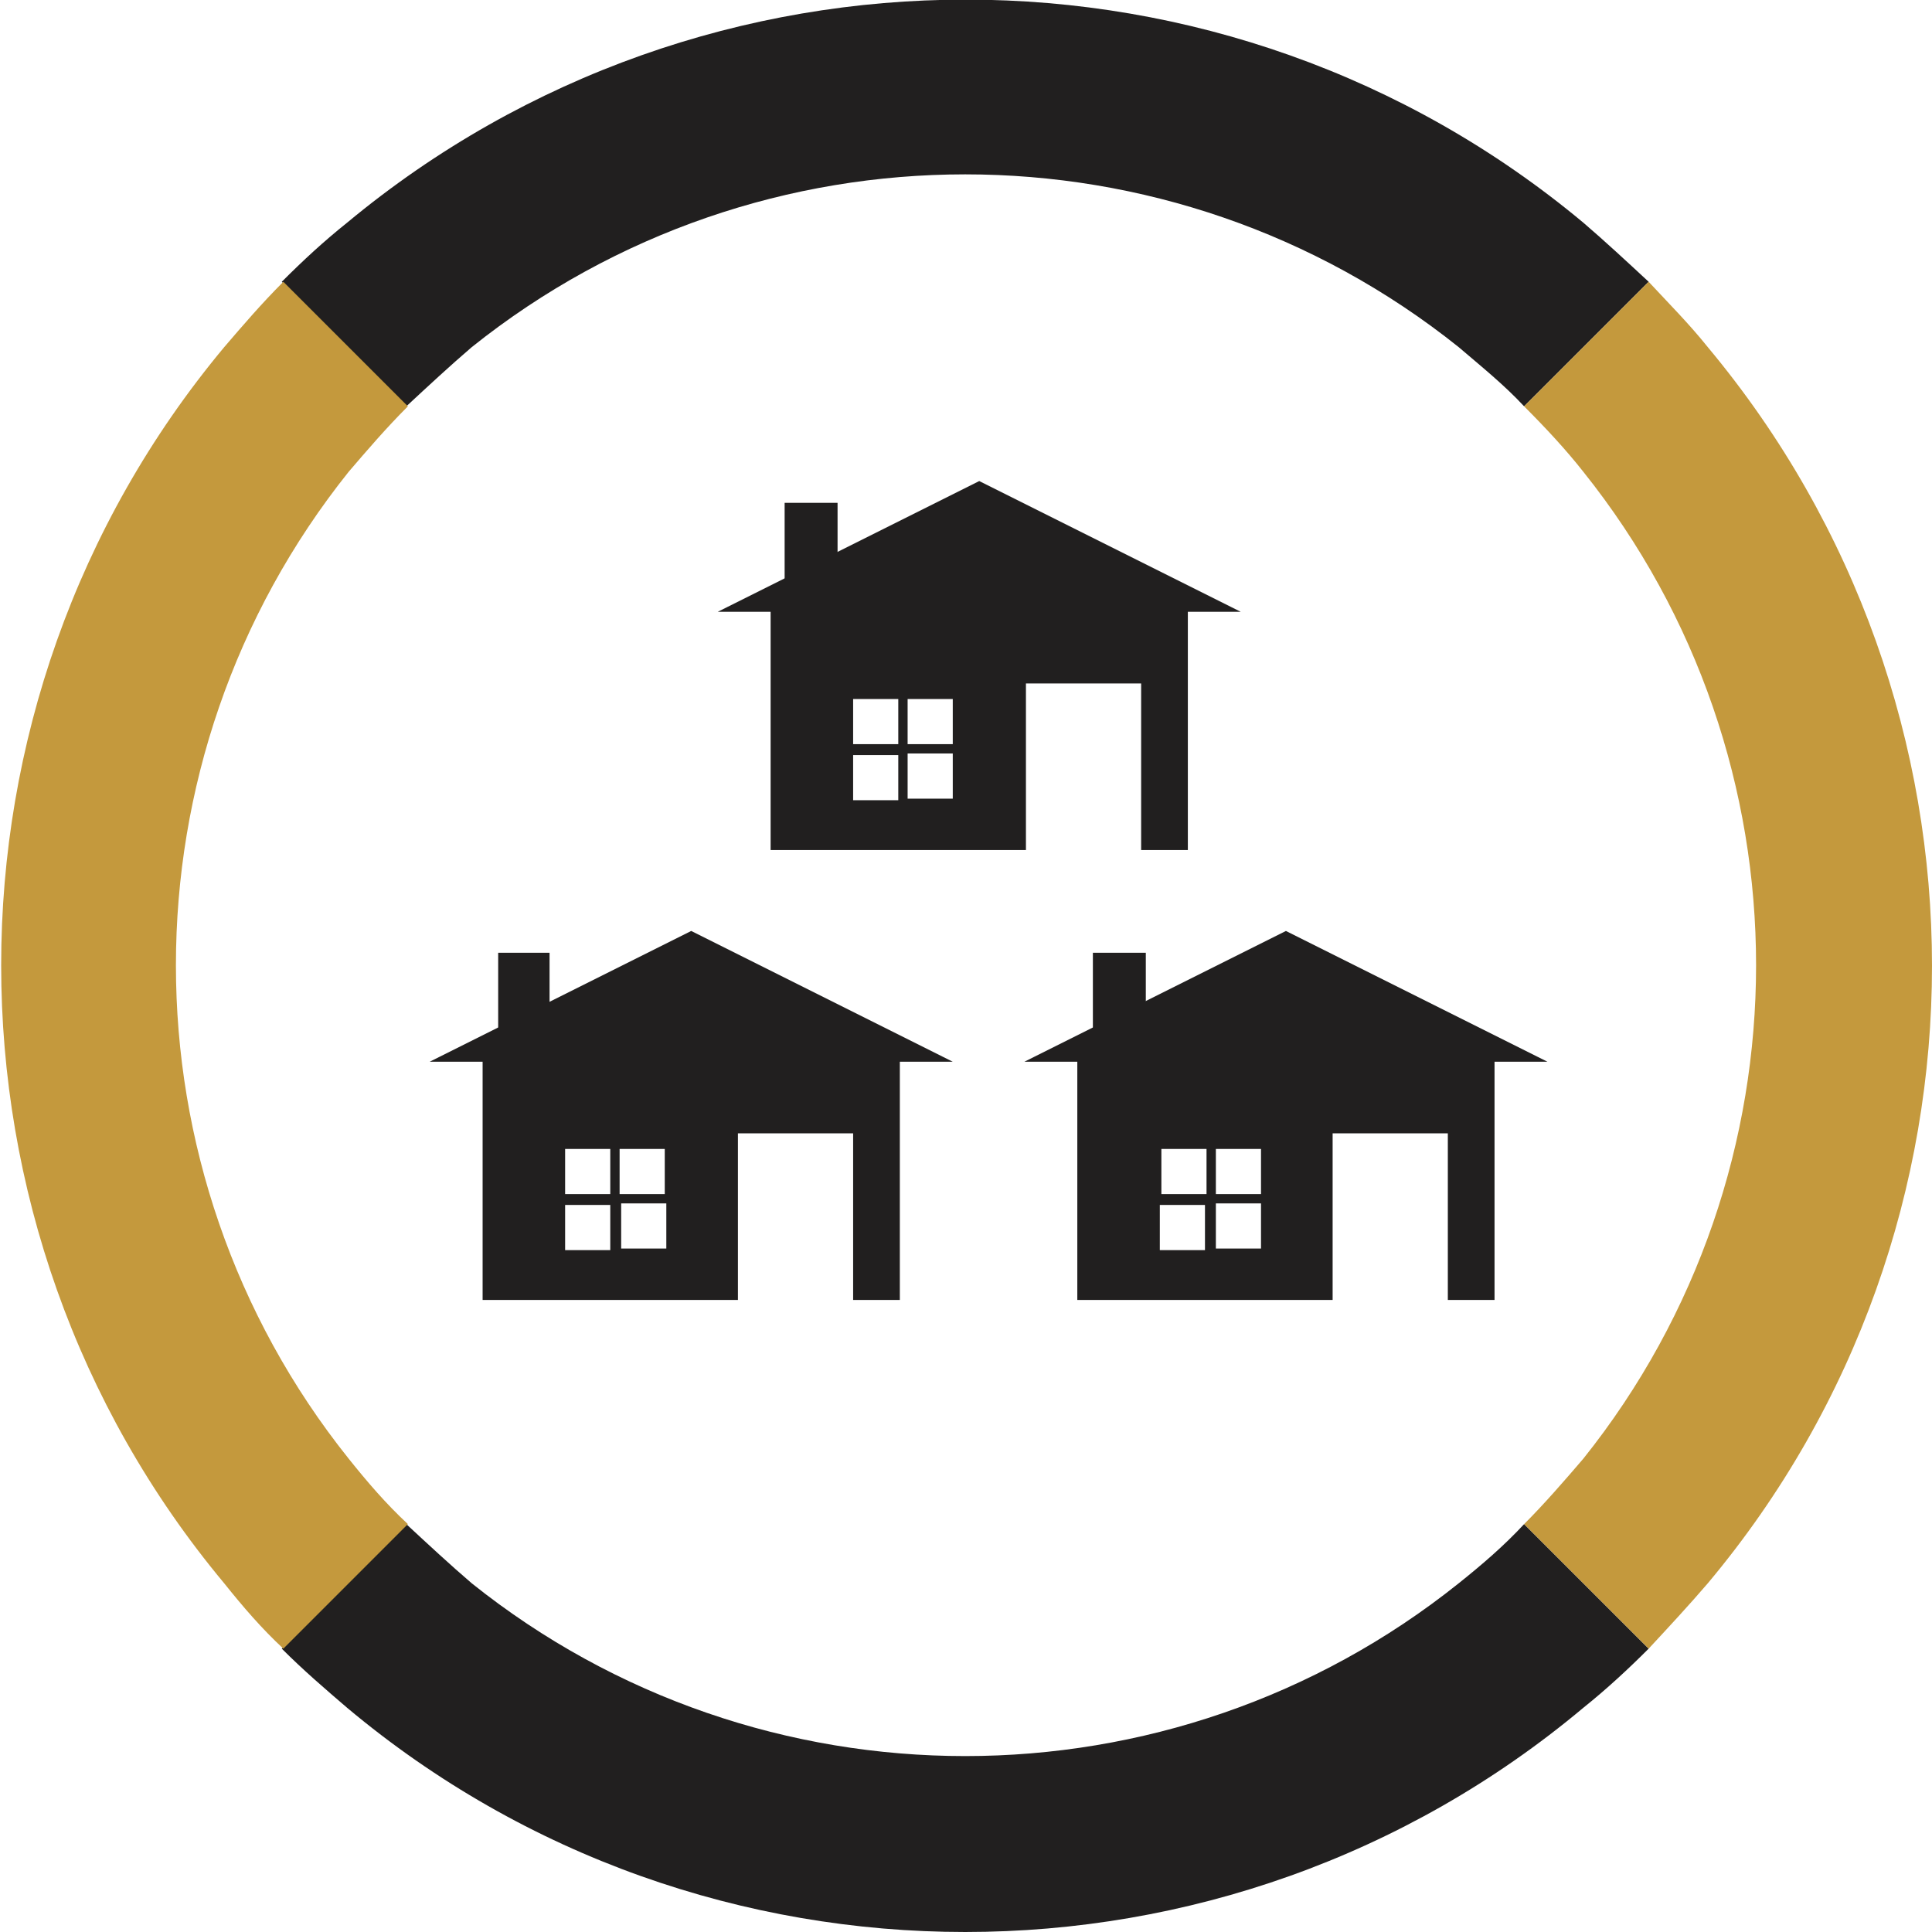
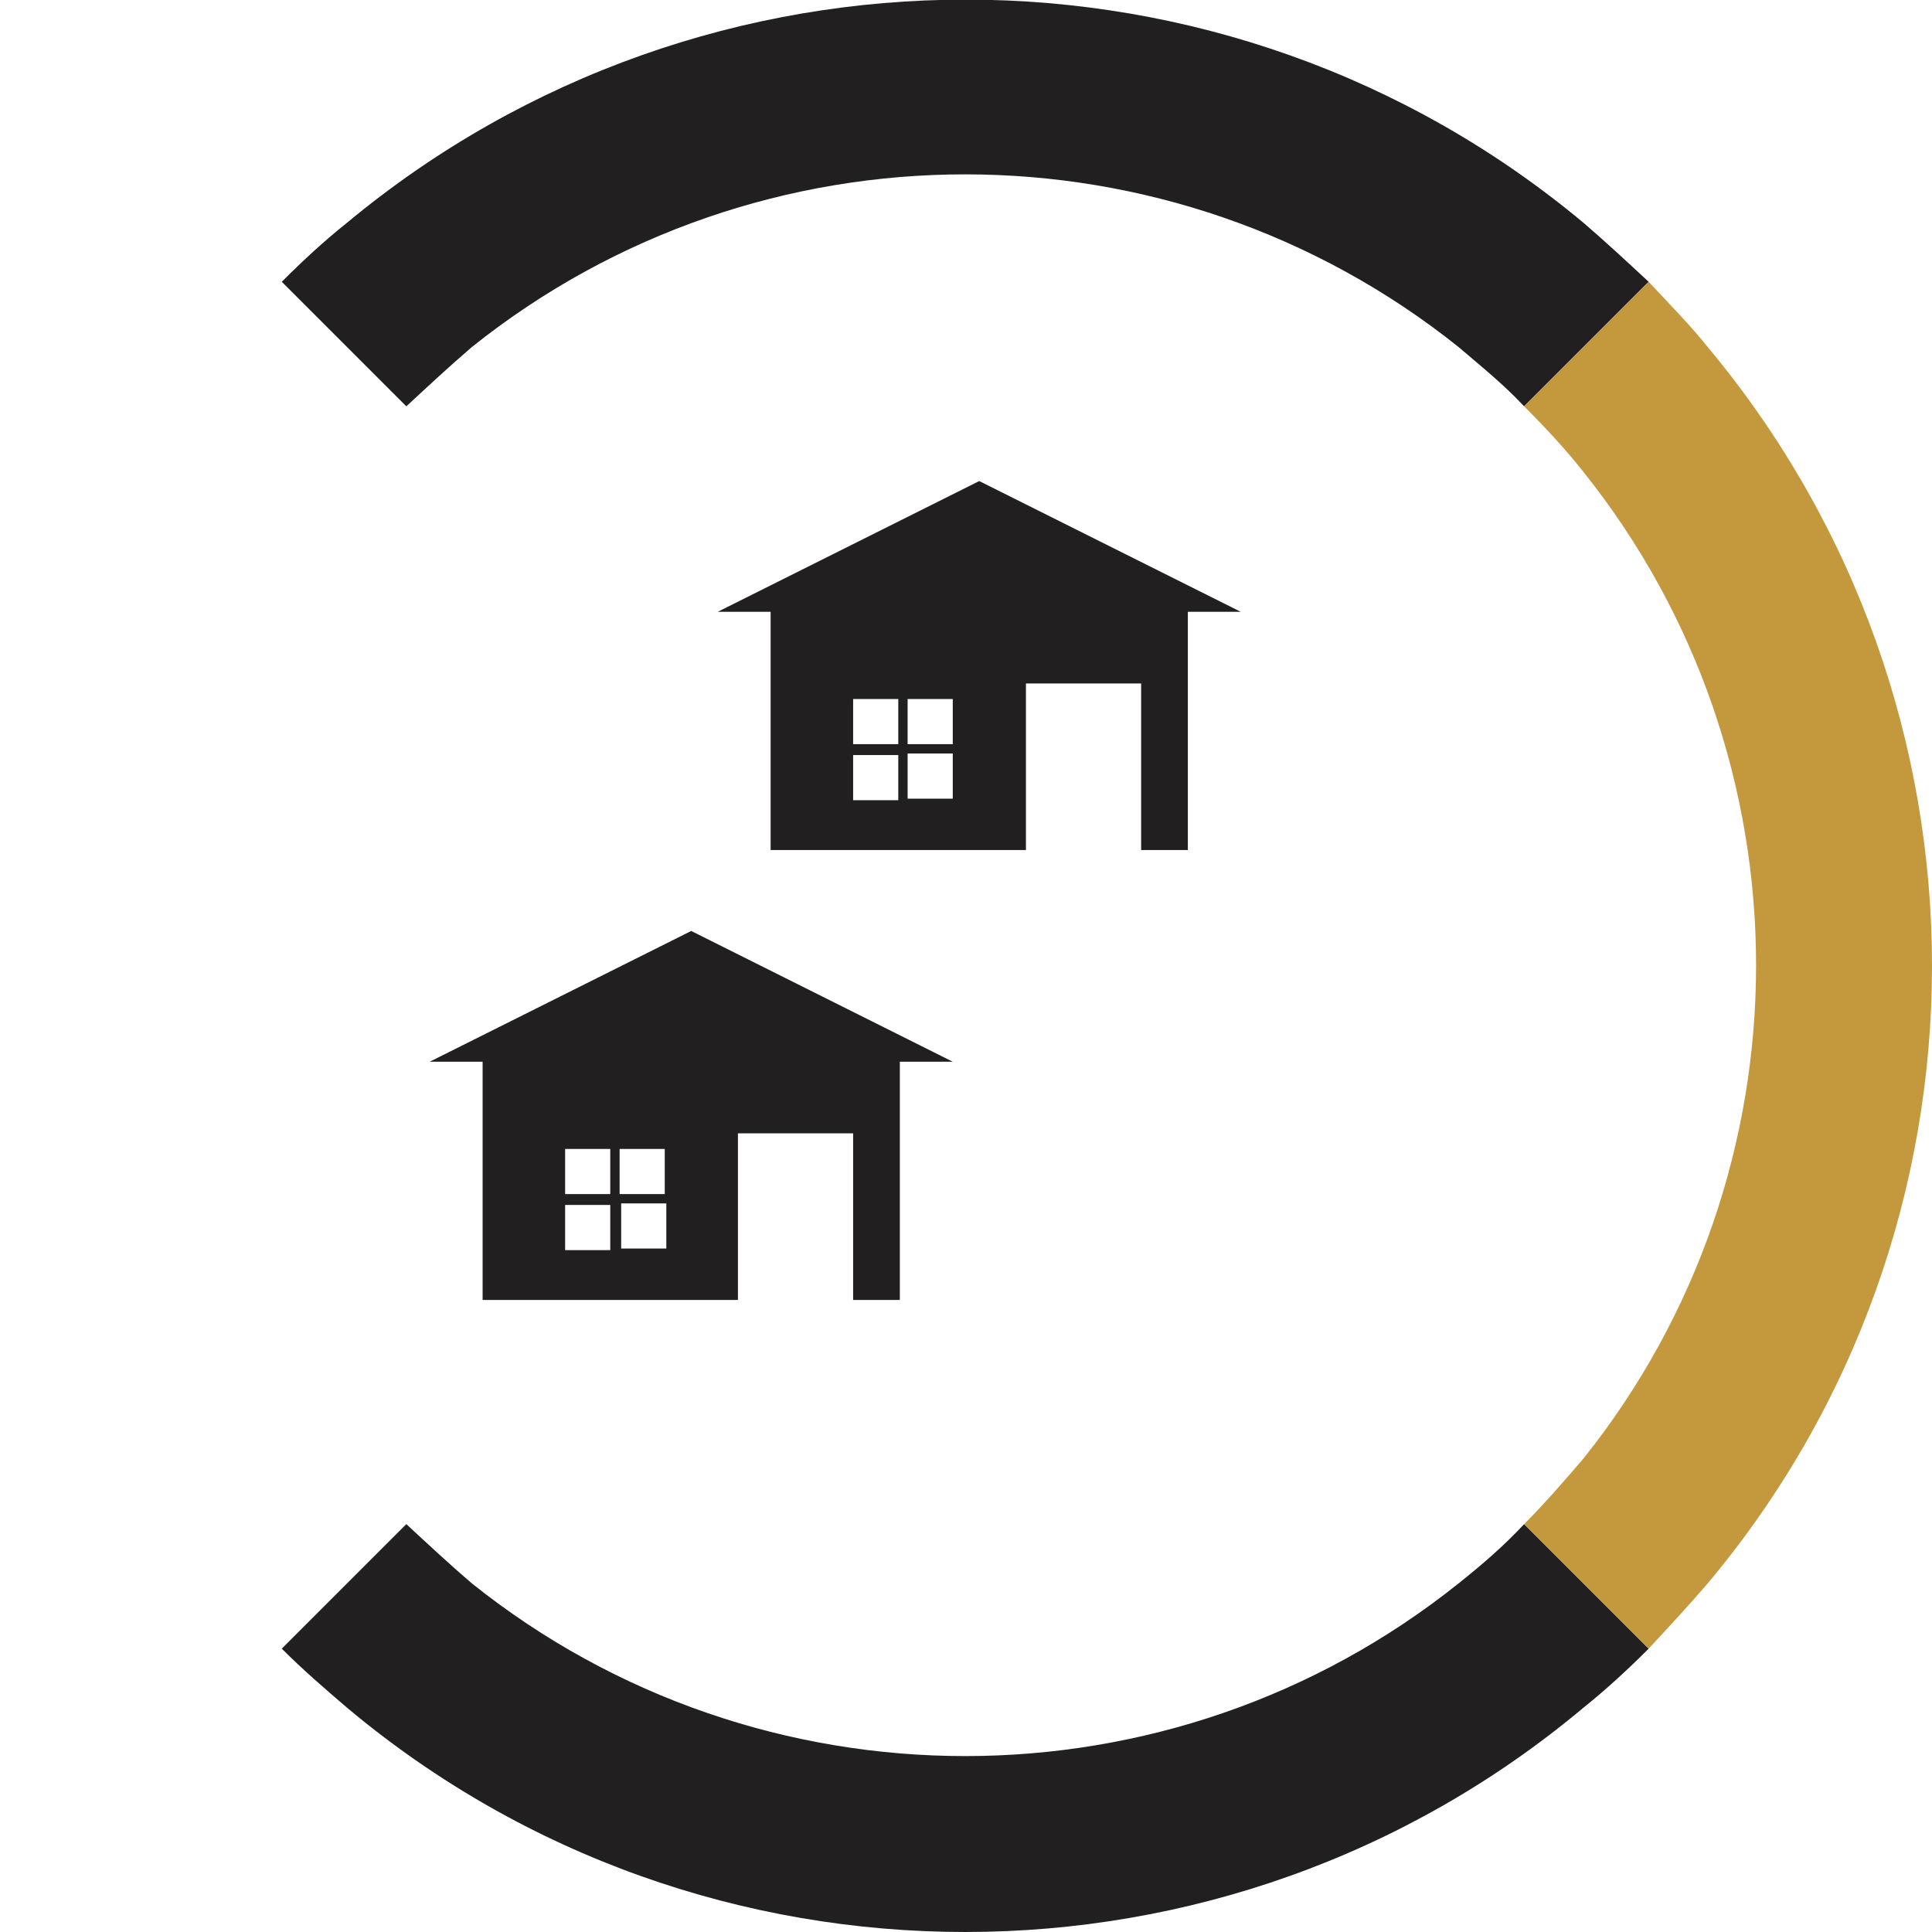
<svg xmlns="http://www.w3.org/2000/svg" version="1.0" id="Layer_2_00000088134577041598829010000009223068945607127953_" x="0px" y="0px" viewBox="0 0 124.1 124.1" style="enable-background:new 0 0 124.1 124.1;" xml:space="preserve">
  <style type="text/css"> .st0{fill:#211F1F;} .st1{fill:#C4993D;} .st2{fill:#010101;} </style>
  <g id="Icon_Assets_00000140011276917297897050000016698374383448039858_">
    <g>
      <g>
        <path class="st0" d="M18.1,105.9l8-8c1.4,1.3,2.8,2.6,4.2,3.8c18.5,14.8,44.9,14.8,63.4,0c1.5-1.2,2.9-2.4,4.2-3.8l8,8 c-1.3,1.3-2.7,2.6-4.2,3.8c-22.9,19.2-56.5,19.2-79.4,0C20.9,108.5,19.5,107.3,18.1,105.9z" />
        <path class="st0" d="M26.1,26.1l-8-8c1.4-1.4,2.7-2.6,4.2-3.8c23-19.1,56.5-19.1,79.4,0c1.4,1.2,2.8,2.5,4.2,3.8l-8,8 c-1.3-1.4-2.8-2.6-4.2-3.8c-18.5-14.8-44.9-14.8-63.4,0C28.9,23.5,27.5,24.8,26.1,26.1z" />
-         <path class="st1" d="M18.2,18.1l8,8c-1.4,1.4-2.6,2.8-3.8,4.2c-14.8,18.5-14.8,44.9,0,63.4c1.2,1.5,2.4,2.9,3.8,4.2l-8,8 c-1.4-1.3-2.6-2.7-3.8-4.2c-19.1-22.9-19.1-56.5,0-79.4C15.6,20.9,16.8,19.5,18.2,18.1z" />
        <path class="st1" d="M97.9,26.1l8-8c1.3,1.4,2.6,2.7,3.8,4.2c19.2,23,19.2,56.5,0,79.4c-1.2,1.4-2.5,2.8-3.8,4.2l-8-8 c1.3-1.3,2.6-2.8,3.8-4.2c14.8-18.5,14.8-44.9,0-63.4C100.6,28.9,99.3,27.5,97.9,26.1z" />
      </g>
    </g>
  </g>
  <g>
-     <polygon class="st0" points="53.8,32.3 50.9,32.3 50.4,32.3 50.4,38.7 53.8,35.8 " />
    <path class="st0" d="M49.5,39v15.6h16.4V43.9c2.3,0,5.2,0,7.4,0v10.7h3V39 M79.7,39.3l-16.8-8.4l-16.8,8.4 M57.7,48.5v2.9h-2.9 v-2.9H57.7z M54.8,47.8v-2.9h2.9v2.9H54.8z M58.3,51.3v-2.9h2.9v2.9H58.3z M61.2,47.8h-2.9v-2.9h2.9V47.8z" />
  </g>
  <g>
-     <polygon class="st0" points="35.3,61.2 32.4,61.2 32,61.2 32,67.6 35.3,64.7 " />
    <path class="st0" d="M31,67.9v15.6h16.4V72.8c2.3,0,5.2,0,7.4,0v10.7h3V67.9 M61.2,68.2l-16.8-8.4l-16.8,8.4 M39.2,77.4v2.9h-2.9 v-2.9H39.2z M36.3,76.7v-2.9h2.9v2.9H36.3z M39.9,80.2v-2.9h2.9v2.9H39.9z M42.7,76.7h-2.9v-2.9h2.9V76.7z" />
  </g>
  <g>
-     <polygon class="st0" points="73.6,61.2 70.6,61.2 70.2,61.2 70.2,67.6 73.6,64.7 " />
-     <path class="st0" d="M69.2,67.9v15.6h16.4V72.8c2.3,0,5.2,0,7.4,0v10.7h3V67.9 M99.4,68.2l-16.8-8.4l-16.8,8.4 M77.4,77.4v2.9h-2.9 v-2.9H77.4z M74.6,76.7v-2.9h2.9v2.9H74.6z M78.1,80.2v-2.9H81v2.9H78.1z M81,76.7h-2.9v-2.9H81V76.7z" />
-   </g>
+     </g>
</svg>